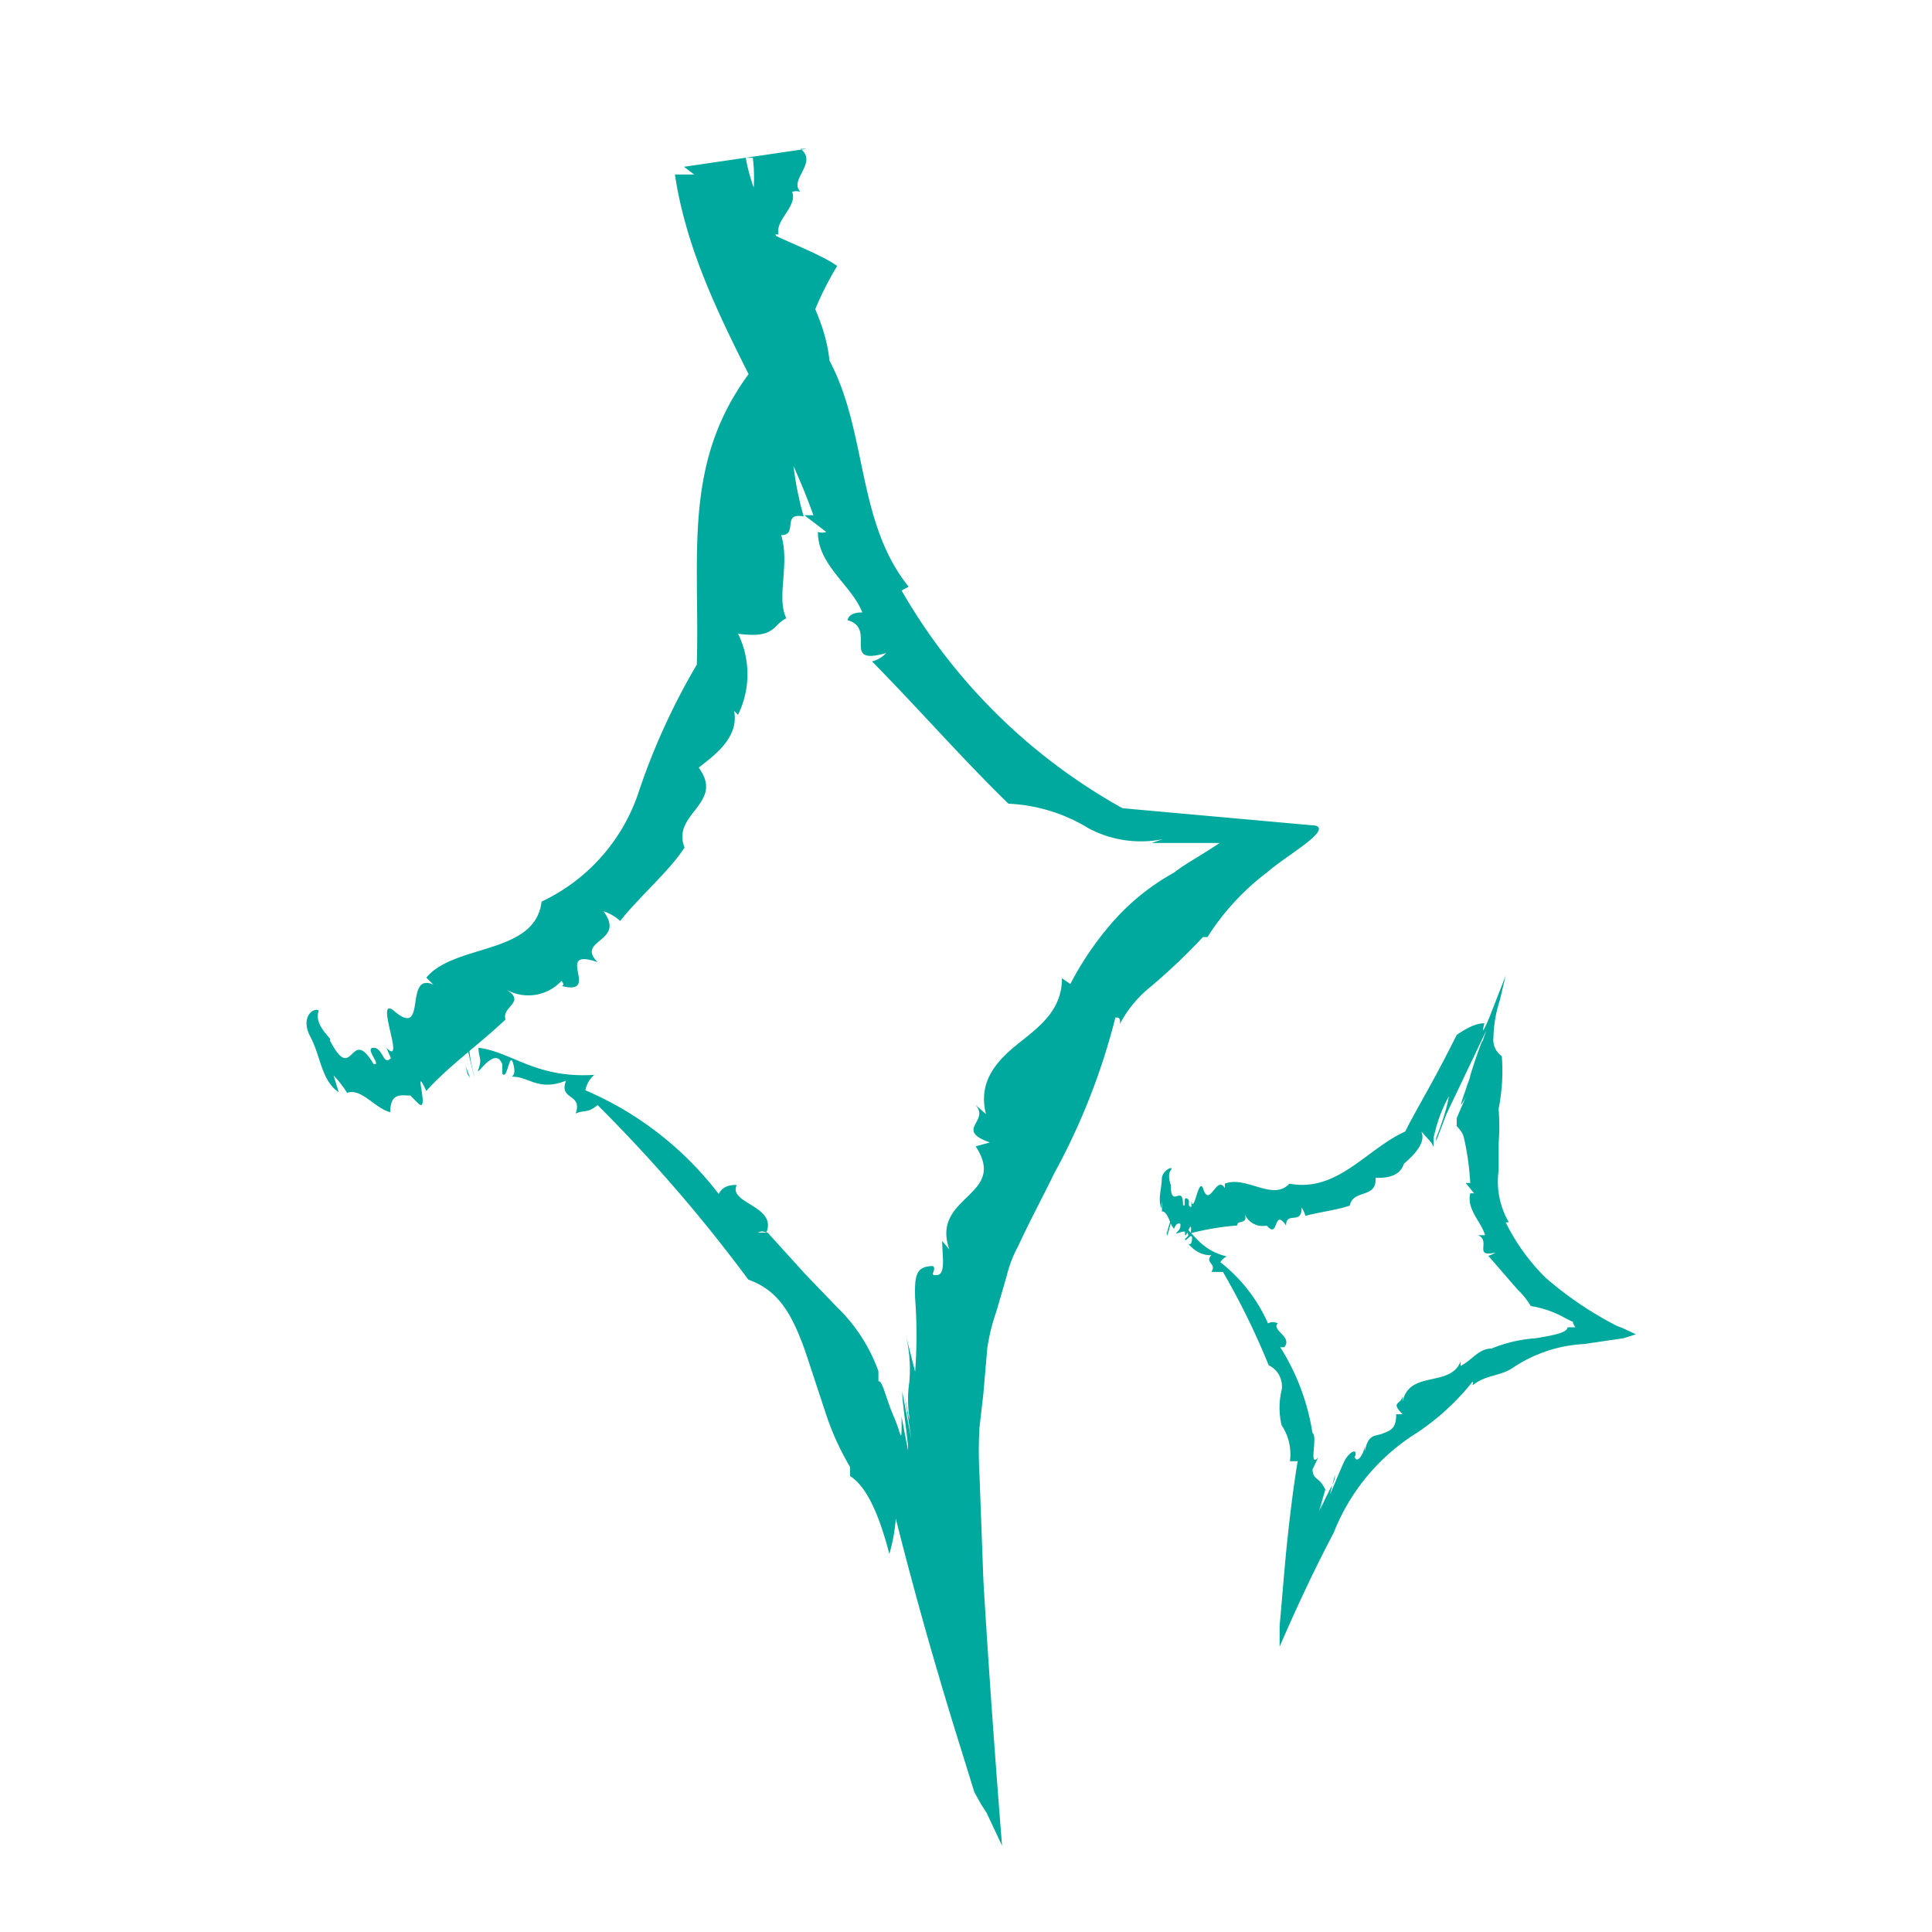
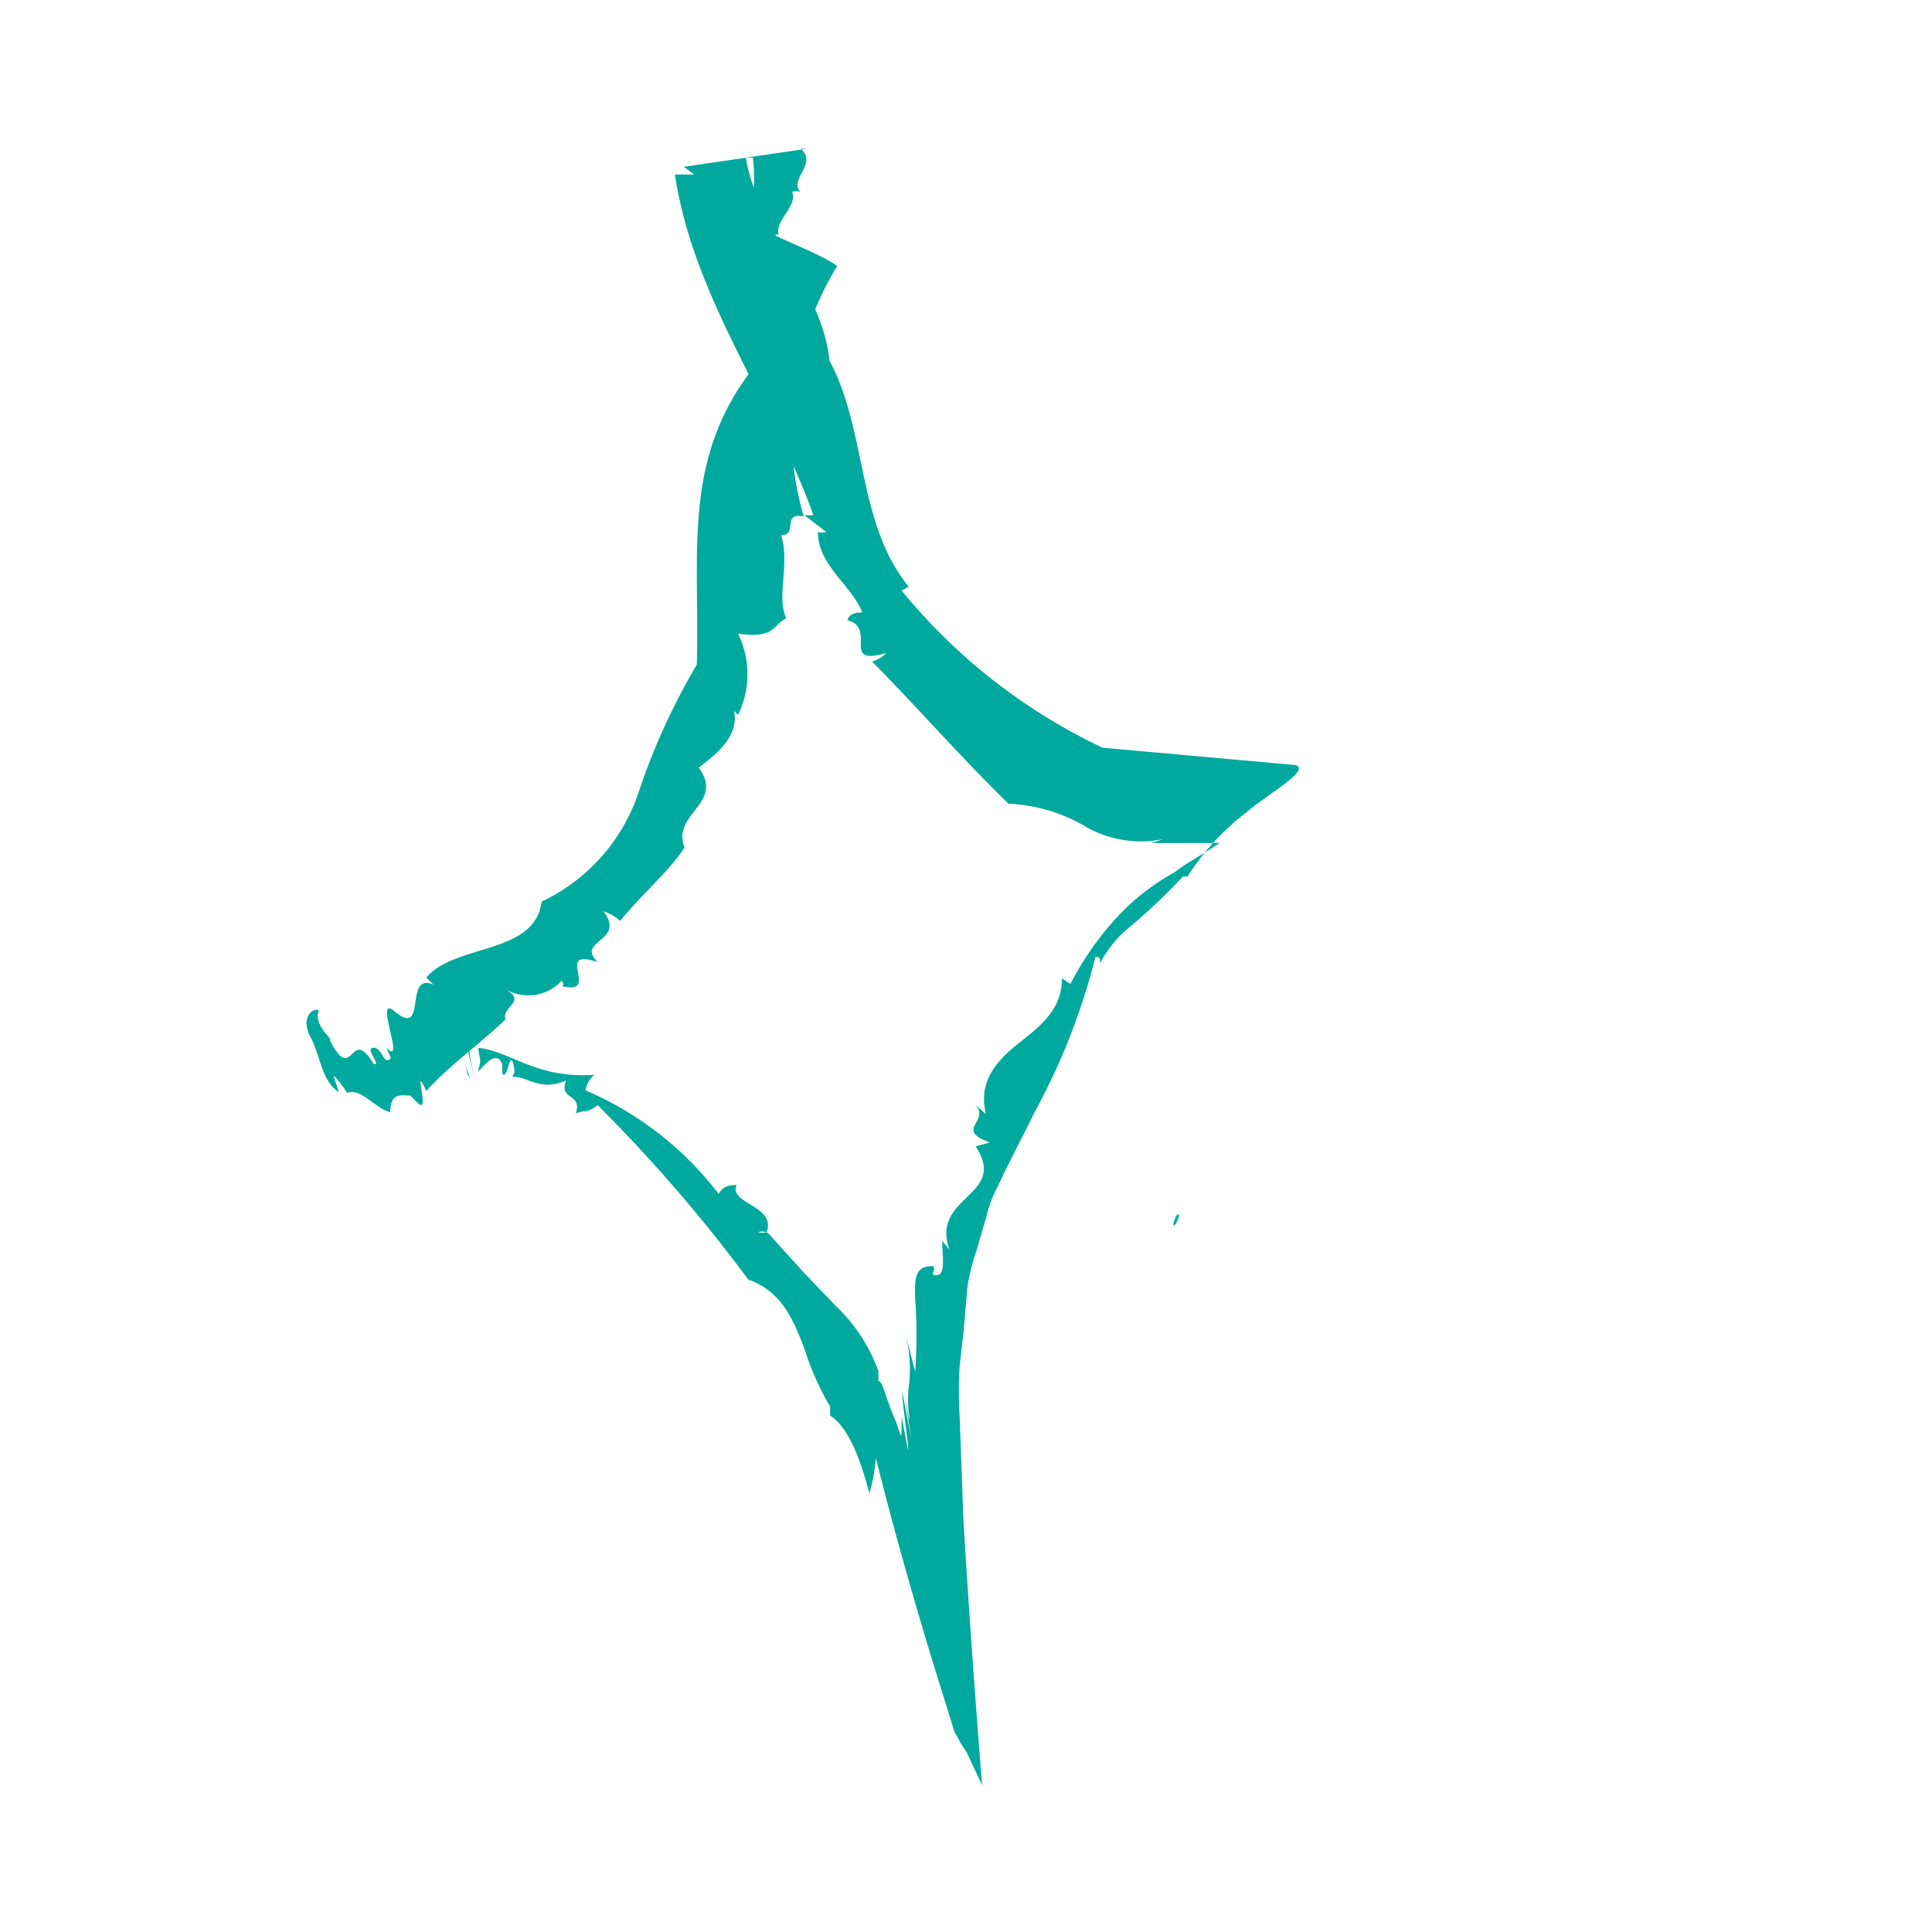
<svg xmlns="http://www.w3.org/2000/svg" viewBox="0 0 30 30">
  <defs>
    <style>.cls-1{fill:#00a99d;}</style>
  </defs>
  <title>рисунки для сатйа</title>
  <g id="Слой_3" data-name="Слой 3">
    <polygon class="cls-1" points="7.26 16.68 7.3 16.74 7.23 16.55 7.26 16.68" />
    <path class="cls-1" d="M7.28,16.18l0-.13a2.05,2.05,0,0,0,.07.6C7.44,17,7.16,16,7.28,16.18Z" />
-     <path class="cls-1" d="M7.34,16.23c.07.12,0-.15,0-.25C7.4,16.19,7.26,15.93,7.34,16.23Z" />
    <path class="cls-1" d="M13.14,22.75s0,0,0,0S13.13,22.78,13.14,22.75Z" />
-     <path class="cls-1" d="M14.13,22.68,14,22c0,.49,0,.27-.12,0s-.18-.58-.24-.55v-.16a2.62,2.62,0,0,0-.65-1l-.49-.51-.58-.64.12,0c-.1,0-.25,0-.27,0a.13.13,0,0,1,.13,0c.17-.42-.6-.45-.46-.74-.07,0-.21,0-.28.14a5.15,5.15,0,0,0-2.07-1.61.41.41,0,0,1,.14-.24c-.91.06-1.29-.36-1.8-.42,0,.16.06.16,0,.33s.26-.39.37-.07l0,.14c.08.12.11-.37.17-.15s-.06.18,0,.2c.24,0,.4.23.82.06-.12.31.26.19.15.51.14-.06.18,0,.34-.13a24.07,24.07,0,0,1,2.34,2.71c.48.17.68.55.88,1.1l.31.94a4.22,4.22,0,0,0,.39.87c0,.06,0,.11,0,.14.2.13.41.44.61,1.21a2.71,2.71,0,0,0,.1-.55c.31,1.24.68,2.52,1,3.54l.22.71.1.18.09.14.24.51c-.11-1.38-.21-2.78-.29-4.12l-.06-1.63a6.41,6.41,0,0,1,0-.75l.06-.52.06-.7a3,3,0,0,1,.14-.57l.16-.55a1.92,1.92,0,0,1,.18-.47c.18-.39.38-.76.56-1.13a10.26,10.26,0,0,0,.95-2.42c.05,0,.08,0,.07.1a1.82,1.82,0,0,1,.48-.58,9.57,9.57,0,0,0,.81-.77l.07,0a3.84,3.84,0,0,1,.92-1c.31-.27,1-.65.76-.73l-3-.27A9,9,0,0,1,14,9.17l.11-.06c-.81-1-.64-2.41-1.23-3.51-.11-1.11-1.1-2-1.3-3.15h.11a2.51,2.51,0,0,1,0,.61,1.43,1.43,0,0,0,.07,1.34c.15.47.31,1-.06,1.31-1.12,1.43-.83,2.88-.88,4.61a10.4,10.4,0,0,0-.91,2A2.88,2.88,0,0,1,8.41,14c-.1.83-1.35.65-1.79,1.18l.11.11c-.47-.21-.08.87-.62.4v0c-.3-.23.2.89-.11.58l.07.16c-.12.13-.12-.16-.27-.16s.14.29,0,.25c-.37-.62-.31.35-.68-.37.07,0-.26-.22-.17-.46-.09-.05-.29.11-.13.41s.17.68.44.86l-.08-.26a1.68,1.68,0,0,1,.21.27c.22-.08.43.24.67.3l0,0c0-.33.2-.25.31-.26l.11.11c.22.23-.09-.67.14-.18.35-.39.82-.72,1.23-1.11-.07-.2.34-.27,0-.47a.7.7,0,0,0,.87-.13s.06.07,0,.08c.63.16-.14-.61.56-.37-.35-.35.45-.31.09-.79a.71.71,0,0,1,.26.15c.32-.4.77-.78,1-1.14-.21-.53.63-.68.22-1.24.21-.17.63-.45.55-.88l.06.06a1.43,1.43,0,0,0,0-1.26c.58.08.53-.13.75-.24-.16-.33.06-.84-.08-1.29.27,0,0-.36.35-.29A4.88,4.88,0,0,1,13,4.13l0,0c-.22-.16-.69-.34-1-.49,0,0,.1,0,.09,0-.06-.22.3-.44.21-.66a.19.19,0,0,1,.13,0c-.19-.19.28-.45,0-.67l.1,0h0l-1.91.28.16.12c-.13,0-.32,0-.3,0C10.77,4.64,12,6.23,12.63,8l-.14,0,.34.26a.2.2,0,0,1-.13,0c0,.52.52.82.69,1.25-.05,0-.2,0-.23.12.47.13-.12.72.6.51a.43.43,0,0,1-.22.13c.73.74,1.38,1.49,2.12,2.21a2.6,2.6,0,0,1,1.24.38,1.73,1.73,0,0,0,1.16.17l-.18.06H19s0,0,0,0l-.06,0-.14.09c-.18.12-.39.23-.57.37a3.56,3.56,0,0,0-.92.73,4.83,4.83,0,0,0-.69,1l-.13-.09c0,.48-.32.73-.66,1s-.65.59-.52,1.11l-.17-.15c.25.26-.33.39.23.59l-.22.06c.51.78-.7.76-.41,1.6l-.11-.13c0,.22.06.52-.08.53s0-.07-.06-.14c-.27,0-.29.15-.28.5a7.68,7.68,0,0,1,0,1.14l-.15-.59a2.25,2.25,0,0,1,.06.75,1.83,1.83,0,0,0,0,.54v.05l-.07-.37.1.66-.14-.73c0,.15.05.47.09.84l0,.29s0,0,0,0S14.16,22.75,14.13,22.68Z" />
+     <path class="cls-1" d="M14.13,22.68,14,22c0,.49,0,.27-.12,0s-.18-.58-.24-.55v-.16a2.62,2.62,0,0,0-.65-1l-.49-.51-.58-.64.12,0c-.1,0-.25,0-.27,0a.13.13,0,0,1,.13,0c.17-.42-.6-.45-.46-.74-.07,0-.21,0-.28.14a5.15,5.15,0,0,0-2.07-1.61.41.41,0,0,1,.14-.24c-.91.06-1.29-.36-1.8-.42,0,.16.06.16,0,.33s.26-.39.37-.07l0,.14c.08.12.11-.37.17-.15s-.06.18,0,.2c.24,0,.4.23.82.06-.12.31.26.19.15.51.14-.06.18,0,.34-.13a24.07,24.07,0,0,1,2.34,2.71c.48.17.68.55.88,1.1a4.22,4.22,0,0,0,.39.87c0,.06,0,.11,0,.14.2.13.41.44.61,1.21a2.71,2.71,0,0,0,.1-.55c.31,1.24.68,2.52,1,3.54l.22.71.1.18.09.14.24.51c-.11-1.38-.21-2.78-.29-4.12l-.06-1.63a6.41,6.41,0,0,1,0-.75l.06-.52.06-.7a3,3,0,0,1,.14-.57l.16-.55a1.92,1.92,0,0,1,.18-.47c.18-.39.38-.76.56-1.13a10.26,10.26,0,0,0,.95-2.42c.05,0,.08,0,.07.1a1.82,1.82,0,0,1,.48-.58,9.57,9.57,0,0,0,.81-.77l.07,0a3.84,3.84,0,0,1,.92-1c.31-.27,1-.65.76-.73l-3-.27A9,9,0,0,1,14,9.17l.11-.06c-.81-1-.64-2.41-1.23-3.51-.11-1.11-1.1-2-1.3-3.15h.11a2.51,2.51,0,0,1,0,.61,1.43,1.43,0,0,0,.07,1.34c.15.47.31,1-.06,1.31-1.12,1.43-.83,2.88-.88,4.61a10.4,10.4,0,0,0-.91,2A2.88,2.88,0,0,1,8.41,14c-.1.83-1.35.65-1.79,1.18l.11.11c-.47-.21-.08.87-.62.4v0c-.3-.23.2.89-.11.58l.07.16c-.12.13-.12-.16-.27-.16s.14.29,0,.25c-.37-.62-.31.35-.68-.37.07,0-.26-.22-.17-.46-.09-.05-.29.11-.13.41s.17.68.44.86l-.08-.26a1.68,1.68,0,0,1,.21.27c.22-.08.43.24.67.3l0,0c0-.33.2-.25.31-.26l.11.11c.22.23-.09-.67.14-.18.35-.39.82-.72,1.23-1.11-.07-.2.34-.27,0-.47a.7.7,0,0,0,.87-.13s.06.07,0,.08c.63.16-.14-.61.56-.37-.35-.35.45-.31.09-.79a.71.71,0,0,1,.26.15c.32-.4.77-.78,1-1.14-.21-.53.63-.68.22-1.24.21-.17.63-.45.55-.88l.06.06a1.43,1.43,0,0,0,0-1.26c.58.08.53-.13.75-.24-.16-.33.06-.84-.08-1.29.27,0,0-.36.35-.29A4.88,4.88,0,0,1,13,4.13l0,0c-.22-.16-.69-.34-1-.49,0,0,.1,0,.09,0-.06-.22.3-.44.21-.66a.19.19,0,0,1,.13,0c-.19-.19.28-.45,0-.67l.1,0h0l-1.91.28.16.12c-.13,0-.32,0-.3,0C10.77,4.64,12,6.23,12.63,8l-.14,0,.34.26a.2.2,0,0,1-.13,0c0,.52.52.82.69,1.25-.05,0-.2,0-.23.12.47.13-.12.72.6.51a.43.43,0,0,1-.22.13c.73.74,1.38,1.49,2.12,2.21a2.6,2.6,0,0,1,1.24.38,1.73,1.73,0,0,0,1.16.17l-.18.06H19s0,0,0,0l-.06,0-.14.09c-.18.12-.39.23-.57.37a3.56,3.56,0,0,0-.92.73,4.83,4.83,0,0,0-.69,1l-.13-.09c0,.48-.32.73-.66,1s-.65.59-.52,1.11l-.17-.15c.25.26-.33.39.23.59l-.22.06c.51.78-.7.76-.41,1.6l-.11-.13c0,.22.06.52-.08.53s0-.07-.06-.14c-.27,0-.29.15-.28.5a7.68,7.68,0,0,1,0,1.14l-.15-.59a2.25,2.25,0,0,1,.06.75,1.83,1.83,0,0,0,0,.54v.05l-.07-.37.1.66-.14-.73c0,.15.05.47.09.84l0,.29s0,0,0,0S14.16,22.75,14.13,22.68Z" />
    <path class="cls-1" d="M11.92,19h0Z" />
    <path class="cls-1" d="M6.14,17.22H6.06S6.11,17.22,6.14,17.22Z" />
-     <polygon class="cls-1" points="18.11 19.15 18.11 19.18 18.12 19.09 18.11 19.15" />
-     <path class="cls-1" d="M18.21,18.94v-.07a1.52,1.52,0,0,0-.09.28C18.11,19.31,18.21,18.83,18.21,18.94Z" />
    <path class="cls-1" d="M18.22,19c0,.07.05,0,.08-.09S18.26,18.83,18.22,19Z" />
    <path class="cls-1" d="M19.87,22.06v0A0,0,0,0,0,19.87,22.06Z" />
-     <path class="cls-1" d="M20.38,22.82l.09-.19c-.16.18,0-.33-.09-.38l0,0a3.5,3.5,0,0,0-.5-1.33H20s-.12,0-.12,0,0,0,.06,0c.14-.16-.2-.26-.1-.37a.15.15,0,0,0-.15,0,2.48,2.48,0,0,0-.74-.95.22.22,0,0,1,.1-.09c-.42-.1-.52-.38-.72-.52,0,.07,0,.09-.06.15s.19-.1.18.05l-.05.05c0,.07.12-.13.11,0s-.07.06-.06.07.14.19.36.18c-.11.12.09.13,0,.26.07,0,.08,0,.18,0a11.49,11.49,0,0,1,.71,1.45.36.36,0,0,1,.2.39,1.18,1.18,0,0,0,0,.54h0a.81.81,0,0,1,.13.56l.12,0c-.08.48-.16,1.16-.21,1.75l-.07.81c0,.22,0,.13,0,.32.28-.65.57-1.26.84-1.77A3.21,3.21,0,0,1,22,22.25a3.79,3.79,0,0,0,.87-.8s0,0,0,.06c.19-.16.43-.14.62-.27v0a2.18,2.18,0,0,1,1.11-.37l.61-.09.19-.06s-.15-.08-.29-.13v0A5.52,5.52,0,0,1,24,19.84a3.18,3.18,0,0,1-.62-.86l.05,0a1.25,1.25,0,0,1-.16-.8l0-.42a3.25,3.25,0,0,0,0-.54,3,3,0,0,0,.05-.82.31.31,0,0,1-.13-.29,2,2,0,0,1,.1-.58l.09-.38-.25.64c-.09.22-.13.28-.08.1-.05,0-.17,0-.43.18-.4.8-.61,1.12-.8,1.5-.6.27-1.05.95-1.8.81-.25.28-.67-.13-1,0l0,.07c-.13-.22-.24.33-.34,0h0c-.07-.17-.14.41-.18.2v.09c-.08,0,0-.1-.07-.13s0,.15-.06.1c0-.34-.19.08-.19-.31,0,0-.06-.15,0-.23s-.14,0-.14.14-.07.33,0,.46l0-.12a.55.55,0,0,1,0,.16c.1,0,.12.2.19.27h0c.06-.15.13-.06.17,0l0,.07c0,.15.12-.29.09,0a4,4,0,0,1,.72-.12c0-.1.19,0,.11-.2a.3.3,0,0,0,.35.2s0,0,0,0c.19.23.1-.29.3,0,0-.23.25,0,.24-.28a.38.38,0,0,1,.06.13c.22-.06.49-.09.69-.16.05-.26.42-.1.4-.43.13,0,.37,0,.44-.22v0c.14-.12.35-.32.27-.5.19.21.15.16.19.24,0-.13,0-.11,0-.32,0,.12,0,.05,0,.05a1.38,1.38,0,0,1,0,.14,2.24,2.24,0,0,1,.24-.66c0-.05,0,.15-.2.65l0,.05.16-.42L23.08,16l-.06.17c0-.06-.23.63-.19.55l-.07.19c.09-.22-.2.52,0,.12l-.06.15.08-.18c-.08.17-.19.43-.16.37,0,.12,0,.09,0,.11s.08.07.11.18a4.18,4.18,0,0,1,.1.71l-.07,0,.13.16h-.06c-.06.25.17.44.23.65,0,0-.09,0-.11,0,.21.09-.08.35.27.27a.37.37,0,0,1-.11.05l.46.53a1.2,1.2,0,0,1,.2.25,1.6,1.6,0,0,1,.54.19l.1.05s.1,0,.05,0-.05,0,0,.09l-.12,0c0,.09-.26.13-.49.17a2.22,2.22,0,0,0-.69.16c-.2,0-.3.18-.48.27l0-.07c-.16.41-.79.13-.9.62l0-.1c0,.16-.21.09,0,.3l-.1,0c0,.22-.08.25-.21.3s-.22,0-.28.28v-.1c0,.11-.1.27-.14.21s0,0,0-.08-.12,0-.18.13-.17.4-.22.51l.08-.31c0,.13-.08.21-.1.27a2.14,2.14,0,0,0-.13.29l.05-.16-.07.17.1-.34C20.47,22.91,20.4,23,20.38,22.82Z" />
    <path class="cls-1" d="M19.91,20.84h0S19.92,20.85,19.91,20.84Z" />
    <path class="cls-1" d="M18.39,19.05l0,0S18.38,19,18.39,19.05Z" />
  </g>
</svg>